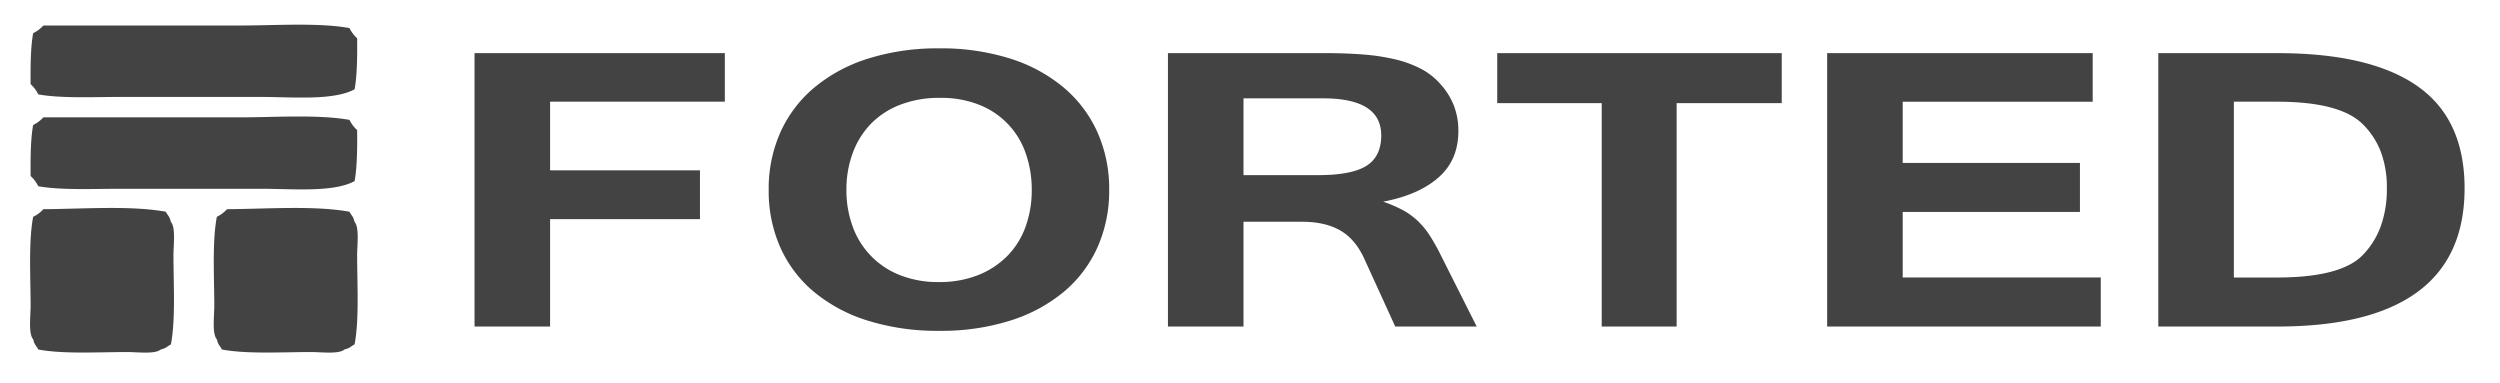
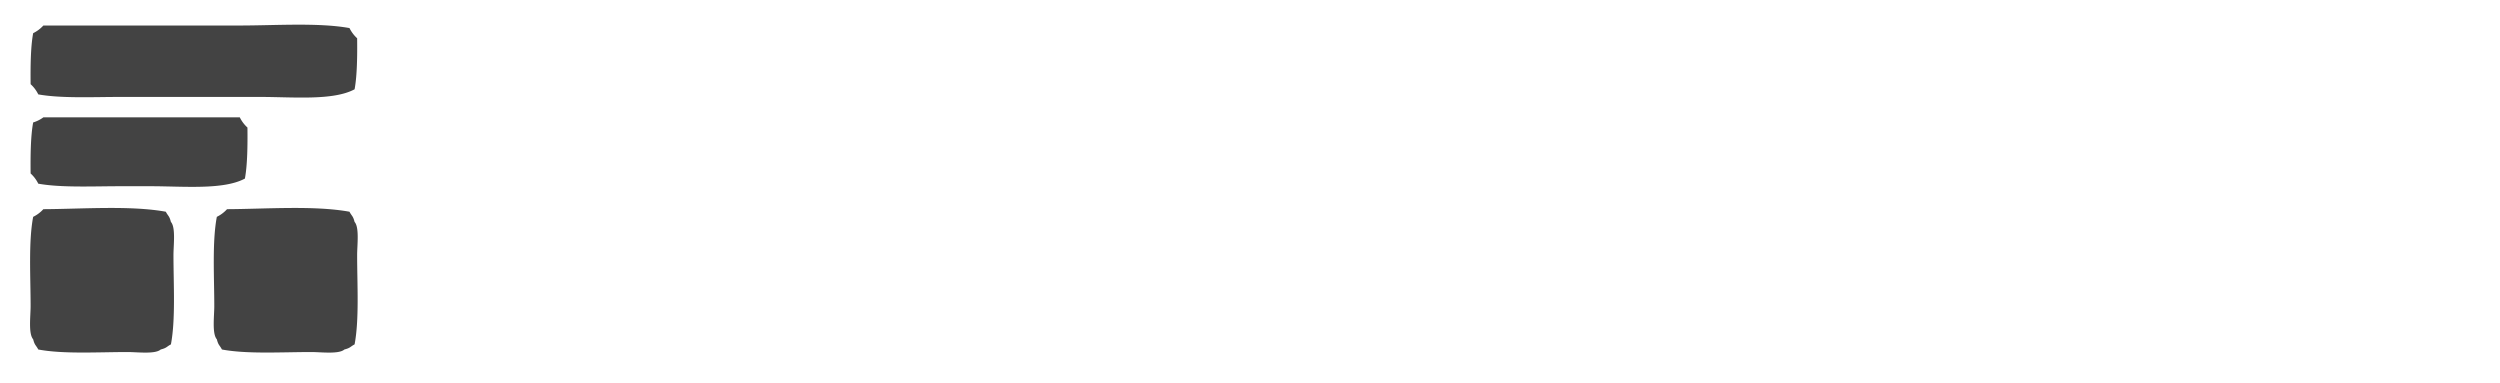
<svg xmlns="http://www.w3.org/2000/svg" width="245" height="37.5" viewBox="0 0 980 150">
  <defs>
    <style>
      .cls-1 {
        fill: #434343;
        fill-rule: evenodd;
      }
    </style>
  </defs>
-   <path id="FORTED" class="cls-1" d="M284.139,20.83H186.017V128h29.62V85.9h58.751V66.774H215.637V39.864h68.5V20.83Zm56.252,2.11a61.91,61.91,0,0,0-21.087,11.3,49.1,49.1,0,0,0-13.347,17.533,54.327,54.327,0,0,0-4.631,22.69,54.4,54.4,0,0,0,4.57,22.55,48.407,48.407,0,0,0,13.226,17.439A61.571,61.571,0,0,0,340.209,125.7a91.668,91.668,0,0,0,28.034,3.985,89.69,89.69,0,0,0,27.852-4.032,61.6,61.6,0,0,0,20.965-11.3,48.719,48.719,0,0,0,13.164-17.44A54.152,54.152,0,0,0,434.8,74.462a54.358,54.358,0,0,0-4.631-22.69,49.432,49.432,0,0,0-13.287-17.533,61.328,61.328,0,0,0-20.965-11.3,89.631,89.631,0,0,0-27.669-3.985A90.646,90.646,0,0,0,340.391,22.94Zm12.25,84.854a31.97,31.97,0,0,1-18.405-19.033,40.965,40.965,0,0,1-2.438-14.3,41.248,41.248,0,0,1,2.438-14.393,32.563,32.563,0,0,1,7.07-11.439,31.958,31.958,0,0,1,11.518-7.548,42.389,42.389,0,0,1,15.663-2.719,40.358,40.358,0,0,1,15.48,2.766,31.293,31.293,0,0,1,18.162,19.127,42.712,42.712,0,0,1,2.316,14.2,41.967,41.967,0,0,1-2.377,14.3A31.493,31.493,0,0,1,395,100.2a33.307,33.307,0,0,1-11.458,7.594A40.78,40.78,0,0,1,368,110.56,39.965,39.965,0,0,1,352.641,107.794Zm212.211-7.641a77.48,77.48,0,0,0-4.266-7.642,31.6,31.6,0,0,0-4.876-5.954,27.659,27.659,0,0,0-6.033-4.313,50.9,50.9,0,0,0-7.5-3.188q13.894-2.624,21.7-9.47t7.8-18.19a27.057,27.057,0,0,0-1.828-10.173,27.543,27.543,0,0,0-5.242-8.3,26.359,26.359,0,0,0-7.861-6.095,44.338,44.338,0,0,0-10.239-3.657,83.382,83.382,0,0,0-12.372-1.828q-6.7-.514-14.383-0.516h-61.92V128h29.619V86.932h23.037q9.019,0,14.993,3.469t9.507,11.438L546.934,128H578.87Zm-77.4-61.6h31.2q22.791,0,22.793,14.533,0,8.252-5.789,11.908t-18.954,3.657H487.452v-30.1ZM698.444,20.83H586.914v19.6H627.87V128h29.375V40.427h41.2V20.83ZM823.5,108.779H745.859V83.088h69.478V63.867H745.859v-24h74.475V20.83H716.24V128H823.5V108.779ZM846.053,128h46.684q36.444,0,54.912-13.549t18.466-40.645q0-27.1-18.466-40.036T892.737,20.83H846.053V128Zm29.619-88.136h16.821q25.108,0,33.886,9a30.413,30.413,0,0,1,6.887,10.6,39.414,39.414,0,0,1,2.376,14.346,42.713,42.713,0,0,1-2.376,14.861,31.689,31.689,0,0,1-6.887,11.111q-8.41,9-33.886,9H875.672V39.864Z" />
-   <path id="Заливка_цветом_1" data-name="Заливка цветом 1" class="cls-1" d="M17,10H94c13.954,0,30.726-1.2,43,1a13.294,13.294,0,0,0,3,4c0.074,6.84,0,14.639-1,20-8.4,4.536-24.128,3-37,3H47c-10.517,0-23.083.614-32-1a13.3,13.3,0,0,0-3-4c-0.074-6.84,0-14.639,1-20A13.3,13.3,0,0,0,17,10Zm0,36H94c13.954,0,30.726-1.2,43,1a13.294,13.294,0,0,0,3,4c0.074,6.84,0,14.639-1,20-8.4,4.536-24.128,3-37,3H47c-10.517,0-23.083.614-32-1a13.3,13.3,0,0,0-3-4c-0.074-6.84,0-14.639,1-20A13.3,13.3,0,0,0,17,46Zm0,36c15.482-.085,34.238-1.505,48,1,0.945,1.8,1.385,1.575,2,4,1.924,2.151,1,9.137,1,13,0,11.422.86,25.211-1,35-1.8.945-1.575,1.385-4,2-2.151,1.924-9.137,1-13,1-11.422,0-25.211.86-35-1-0.944-1.8-1.385-1.574-2-4-1.924-2.151-1-9.137-1-13,0-11.422-.86-25.211,1-35A13.3,13.3,0,0,0,17,82Zm72,0c15.482-.085,34.238-1.505,48,1,0.945,1.8,1.385,1.575,2,4,1.924,2.151,1,9.137,1,13,0,11.422.86,25.211-1,35-1.8.945-1.574,1.385-4,2-2.151,1.924-9.137,1-13,1-11.422,0-25.211.86-35-1-0.945-1.8-1.385-1.574-2-4-1.924-2.151-1-9.137-1-13,0-11.422-.86-25.211,1-35A13.3,13.3,0,0,0,89,82Z" />
+   <path id="Заливка_цветом_1" data-name="Заливка цветом 1" class="cls-1" d="M17,10H94c13.954,0,30.726-1.2,43,1a13.294,13.294,0,0,0,3,4c0.074,6.84,0,14.639-1,20-8.4,4.536-24.128,3-37,3H47c-10.517,0-23.083.614-32-1a13.3,13.3,0,0,0-3-4c-0.074-6.84,0-14.639,1-20A13.3,13.3,0,0,0,17,10Zm0,36H94a13.294,13.294,0,0,0,3,4c0.074,6.84,0,14.639-1,20-8.4,4.536-24.128,3-37,3H47c-10.517,0-23.083.614-32-1a13.3,13.3,0,0,0-3-4c-0.074-6.84,0-14.639,1-20A13.3,13.3,0,0,0,17,46Zm0,36c15.482-.085,34.238-1.505,48,1,0.945,1.8,1.385,1.575,2,4,1.924,2.151,1,9.137,1,13,0,11.422.86,25.211-1,35-1.8.945-1.575,1.385-4,2-2.151,1.924-9.137,1-13,1-11.422,0-25.211.86-35-1-0.944-1.8-1.385-1.574-2-4-1.924-2.151-1-9.137-1-13,0-11.422-.86-25.211,1-35A13.3,13.3,0,0,0,17,82Zm72,0c15.482-.085,34.238-1.505,48,1,0.945,1.8,1.385,1.575,2,4,1.924,2.151,1,9.137,1,13,0,11.422.86,25.211-1,35-1.8.945-1.574,1.385-4,2-2.151,1.924-9.137,1-13,1-11.422,0-25.211.86-35-1-0.945-1.8-1.385-1.574-2-4-1.924-2.151-1-9.137-1-13,0-11.422-.86-25.211,1-35A13.3,13.3,0,0,0,89,82Z" />
</svg>